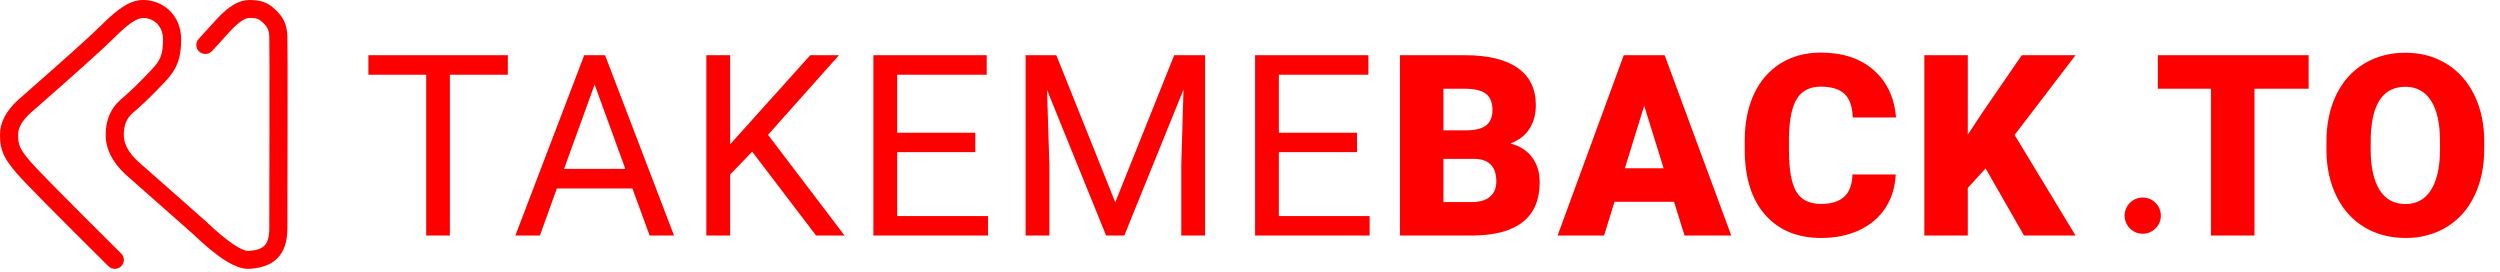
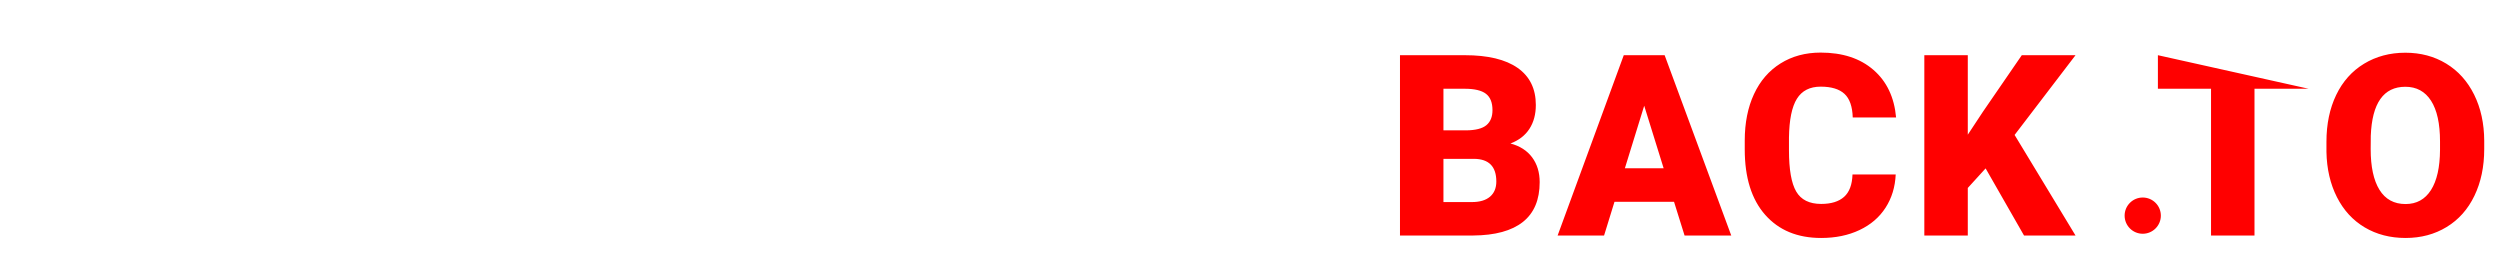
<svg xmlns="http://www.w3.org/2000/svg" width="138px" height="15px" viewBox="0 0 138 15" version="1.1">
  <title>takemebackto-horizontal orange</title>
  <g id="takemebackto-horizontal-orange" stroke="none" stroke-width="1" fill="none" fill-rule="evenodd">
    <g id="Group" fill="#FF0000" fill-rule="nonzero">
      <g id="Takemebackto" transform="translate(20.335, 2.903)">
-         <path d="M7.697,1.224 L4.498,1.224 L4.498,10.097 L3.192,10.097 L3.192,1.224 L-2.84217094e-14,1.224 L-2.84217094e-14,0.144 L7.697,0.144 L7.697,1.224 Z M14.574,7.499 L10.404,7.499 L9.468,10.097 L8.114,10.097 L11.915,0.144 L13.064,0.144 L16.871,10.097 L15.525,10.097 L14.574,7.499 Z M10.801,6.419 L14.185,6.419 L12.489,1.764 L10.801,6.419 Z M21.185,5.469 L19.968,6.733 L19.968,10.097 L18.655,10.097 L18.655,0.144 L19.968,0.144 L19.968,5.065 L24.391,0.144 L25.977,0.144 L22.06,4.539 L26.284,10.097 L24.712,10.097 L21.185,5.469 Z M33.503,5.496 L29.19,5.496 L29.19,9.023 L34.201,9.023 L34.201,10.097 L27.877,10.097 L27.877,0.144 L34.132,0.144 L34.132,1.224 L29.19,1.224 L29.19,4.423 L33.503,4.423 L33.503,5.496 Z M37.974,0.144 L41.228,8.265 L44.482,0.144 L46.184,0.144 L46.184,10.097 L44.872,10.097 L44.872,6.221 L44.995,2.037 L41.727,10.097 L40.722,10.097 L37.461,2.058 L37.591,6.221 L37.591,10.097 L36.279,10.097 L36.279,0.144 L37.974,0.144 Z M54.572,5.496 L50.258,5.496 L50.258,9.023 L55.269,9.023 L55.269,10.097 L48.946,10.097 L48.946,0.144 L55.201,0.144 L55.201,1.224 L50.258,1.224 L50.258,4.423 L54.572,4.423 L54.572,5.496 Z" id="TAKEME" />
-         <path d="M56.944,10.097 L56.944,0.144 L60.519,0.144 C61.8,0.144 62.774,0.378 63.442,0.848 C64.109,1.317 64.443,1.998 64.443,2.892 C64.443,3.407 64.325,3.846 64.088,4.211 C63.851,4.576 63.502,4.844 63.042,5.018 C63.561,5.154 63.96,5.41 64.238,5.783 C64.516,6.157 64.655,6.613 64.655,7.15 C64.655,8.126 64.346,8.858 63.729,9.348 C63.111,9.838 62.196,10.088 60.984,10.097 L56.944,10.097 Z M59.343,5.865 L59.343,8.251 L60.916,8.251 C61.349,8.251 61.681,8.152 61.914,7.954 C62.146,7.755 62.262,7.476 62.262,7.116 C62.262,6.287 61.85,5.87 61.025,5.865 L59.343,5.865 Z M59.343,4.293 L60.594,4.293 C61.118,4.288 61.492,4.193 61.715,4.006 C61.939,3.819 62.05,3.543 62.05,3.179 C62.05,2.759 61.93,2.458 61.688,2.273 C61.447,2.088 61.057,1.996 60.519,1.996 L59.343,1.996 L59.343,4.293 Z M72.072,8.237 L68.784,8.237 L68.21,10.097 L65.646,10.097 L69.297,0.144 L71.553,0.144 L75.23,10.097 L72.653,10.097 L72.072,8.237 Z M69.358,6.385 L71.498,6.385 L70.425,2.933 L69.358,6.385 Z M84.308,6.727 C84.277,7.419 84.09,8.031 83.748,8.562 C83.406,9.093 82.926,9.504 82.309,9.796 C81.691,10.088 80.986,10.233 80.193,10.233 C78.885,10.233 77.855,9.807 77.103,8.955 C76.351,8.103 75.975,6.9 75.975,5.346 L75.975,4.854 C75.975,3.878 76.145,3.025 76.485,2.293 C76.824,1.562 77.313,0.997 77.951,0.598 C78.589,0.199 79.327,0 80.166,0 C81.374,0 82.344,0.318 83.078,0.954 C83.812,1.589 84.229,2.465 84.329,3.582 L81.936,3.582 C81.918,2.976 81.766,2.541 81.478,2.276 C81.191,2.012 80.754,1.88 80.166,1.88 C79.569,1.88 79.131,2.103 78.853,2.55 C78.575,2.996 78.43,3.71 78.416,4.689 L78.416,5.394 C78.416,6.455 78.549,7.214 78.816,7.67 C79.082,8.126 79.542,8.354 80.193,8.354 C80.745,8.354 81.166,8.224 81.458,7.964 C81.75,7.704 81.905,7.292 81.923,6.727 L84.308,6.727 Z M89.271,6.392 L88.287,7.472 L88.287,10.097 L85.888,10.097 L85.888,0.144 L88.287,0.144 L88.287,4.532 L89.121,3.268 L91.268,0.144 L94.234,0.144 L90.871,4.546 L94.234,10.097 L91.391,10.097 L89.271,6.392 Z M107.101,1.996 L104.113,1.996 L104.113,10.097 L101.714,10.097 L101.714,1.996 L98.781,1.996 L98.781,0.144 L107.101,0.144 L107.101,1.996 Z M97.944,10 C98.496,10 98.944,9.552 98.944,9 C98.944,8.448 98.496,8 97.944,8 C97.392,8 96.944,8.448 96.944,9 C96.944,9.552 97.392,10 97.944,10 Z M116.794,5.325 C116.794,6.296 116.614,7.155 116.254,7.902 C115.894,8.65 115.383,9.225 114.719,9.628 C114.056,10.032 113.301,10.233 112.453,10.233 C111.606,10.233 110.854,10.039 110.197,9.649 C109.541,9.259 109.03,8.702 108.663,7.978 C108.296,7.253 108.103,6.421 108.085,5.482 L108.085,4.922 C108.085,3.947 108.264,3.086 108.622,2.341 C108.98,1.596 109.492,1.021 110.16,0.615 C110.828,0.21 111.587,0.007 112.44,0.007 C113.283,0.007 114.035,0.207 114.696,0.608 C115.356,1.009 115.87,1.58 116.237,2.321 C116.604,3.061 116.79,3.91 116.794,4.867 L116.794,5.325 Z M114.354,4.908 C114.354,3.919 114.189,3.168 113.858,2.656 C113.528,2.143 113.055,1.887 112.44,1.887 C111.237,1.887 110.601,2.789 110.532,4.594 L110.526,5.325 C110.526,6.3 110.687,7.05 111.011,7.574 C111.335,8.098 111.815,8.36 112.453,8.36 C113.059,8.36 113.527,8.103 113.855,7.588 C114.183,7.073 114.349,6.332 114.354,5.366 L114.354,4.908 Z" id="BACKTO" />
+         <path d="M56.944,10.097 L56.944,0.144 L60.519,0.144 C61.8,0.144 62.774,0.378 63.442,0.848 C64.109,1.317 64.443,1.998 64.443,2.892 C64.443,3.407 64.325,3.846 64.088,4.211 C63.851,4.576 63.502,4.844 63.042,5.018 C63.561,5.154 63.96,5.41 64.238,5.783 C64.516,6.157 64.655,6.613 64.655,7.15 C64.655,8.126 64.346,8.858 63.729,9.348 C63.111,9.838 62.196,10.088 60.984,10.097 L56.944,10.097 Z M59.343,5.865 L59.343,8.251 L60.916,8.251 C61.349,8.251 61.681,8.152 61.914,7.954 C62.146,7.755 62.262,7.476 62.262,7.116 C62.262,6.287 61.85,5.87 61.025,5.865 L59.343,5.865 Z M59.343,4.293 L60.594,4.293 C61.118,4.288 61.492,4.193 61.715,4.006 C61.939,3.819 62.05,3.543 62.05,3.179 C62.05,2.759 61.93,2.458 61.688,2.273 C61.447,2.088 61.057,1.996 60.519,1.996 L59.343,1.996 L59.343,4.293 Z M72.072,8.237 L68.784,8.237 L68.21,10.097 L65.646,10.097 L69.297,0.144 L71.553,0.144 L75.23,10.097 L72.653,10.097 L72.072,8.237 Z M69.358,6.385 L71.498,6.385 L70.425,2.933 L69.358,6.385 Z M84.308,6.727 C84.277,7.419 84.09,8.031 83.748,8.562 C83.406,9.093 82.926,9.504 82.309,9.796 C81.691,10.088 80.986,10.233 80.193,10.233 C78.885,10.233 77.855,9.807 77.103,8.955 C76.351,8.103 75.975,6.9 75.975,5.346 L75.975,4.854 C75.975,3.878 76.145,3.025 76.485,2.293 C76.824,1.562 77.313,0.997 77.951,0.598 C78.589,0.199 79.327,0 80.166,0 C81.374,0 82.344,0.318 83.078,0.954 C83.812,1.589 84.229,2.465 84.329,3.582 L81.936,3.582 C81.918,2.976 81.766,2.541 81.478,2.276 C81.191,2.012 80.754,1.88 80.166,1.88 C79.569,1.88 79.131,2.103 78.853,2.55 C78.575,2.996 78.43,3.71 78.416,4.689 L78.416,5.394 C78.416,6.455 78.549,7.214 78.816,7.67 C79.082,8.126 79.542,8.354 80.193,8.354 C80.745,8.354 81.166,8.224 81.458,7.964 C81.75,7.704 81.905,7.292 81.923,6.727 L84.308,6.727 Z M89.271,6.392 L88.287,7.472 L88.287,10.097 L85.888,10.097 L85.888,0.144 L88.287,0.144 L88.287,4.532 L89.121,3.268 L91.268,0.144 L94.234,0.144 L90.871,4.546 L94.234,10.097 L91.391,10.097 L89.271,6.392 Z M107.101,1.996 L104.113,1.996 L104.113,10.097 L101.714,10.097 L101.714,1.996 L98.781,1.996 L98.781,0.144 L107.101,1.996 Z M97.944,10 C98.496,10 98.944,9.552 98.944,9 C98.944,8.448 98.496,8 97.944,8 C97.392,8 96.944,8.448 96.944,9 C96.944,9.552 97.392,10 97.944,10 Z M116.794,5.325 C116.794,6.296 116.614,7.155 116.254,7.902 C115.894,8.65 115.383,9.225 114.719,9.628 C114.056,10.032 113.301,10.233 112.453,10.233 C111.606,10.233 110.854,10.039 110.197,9.649 C109.541,9.259 109.03,8.702 108.663,7.978 C108.296,7.253 108.103,6.421 108.085,5.482 L108.085,4.922 C108.085,3.947 108.264,3.086 108.622,2.341 C108.98,1.596 109.492,1.021 110.16,0.615 C110.828,0.21 111.587,0.007 112.44,0.007 C113.283,0.007 114.035,0.207 114.696,0.608 C115.356,1.009 115.87,1.58 116.237,2.321 C116.604,3.061 116.79,3.91 116.794,4.867 L116.794,5.325 Z M114.354,4.908 C114.354,3.919 114.189,3.168 113.858,2.656 C113.528,2.143 113.055,1.887 112.44,1.887 C111.237,1.887 110.601,2.789 110.532,4.594 L110.526,5.325 C110.526,6.3 110.687,7.05 111.011,7.574 C111.335,8.098 111.815,8.36 112.453,8.36 C113.059,8.36 113.527,8.103 113.855,7.588 C114.183,7.073 114.349,6.332 114.354,5.366 L114.354,4.908 Z" id="BACKTO" />
      </g>
      <g id="Logo-Symbol">
-         <path d="M6.691,13.995 C3.779,11.106 2.107,9.414 1.706,8.95 C1.108,8.258 1,8.03 1,7.432 C1,7.065 1.21,6.674 1.667,6.252 C4.15,4.081 5.693,2.695 6.298,2.091 C7.102,1.288 7.571,0.991 7.909,0.991 C8.459,0.991 9,1.411 9,2.178 C9,2.893 8.885,3.237 8.567,3.623 C8.5,3.704 8.422,3.791 8.317,3.901 C8.251,3.971 7.971,4.259 7.995,4.235 C7.508,4.738 7.057,5.164 6.644,5.512 C6.101,5.996 5.834,6.645 5.834,7.432 C5.834,8.233 6.213,8.973 6.938,9.636 L10.709,12.967 C12.056,14.254 13.042,14.889 13.791,14.839 C15.099,14.752 15.865,14.098 15.865,12.597 C15.865,12.385 15.865,12.01 15.866,11.37 C15.867,11.141 15.869,9.793 15.87,9.367 C15.872,8.632 15.873,7.995 15.874,7.388 C15.878,4.165 15.876,2.288 15.864,1.998 C15.837,1.329 15.637,0.947 15.193,0.525 C14.783,0.137 14.43,0 13.757,0 C13.191,0 12.617,0.354 11.996,1.019 L10.964,2.153 C10.779,2.356 10.796,2.669 11.001,2.852 C11.206,3.035 11.522,3.019 11.707,2.816 L12.735,1.687 C13.18,1.21 13.536,0.991 13.757,0.991 C14.175,0.991 14.28,1.031 14.502,1.241 C14.771,1.496 14.849,1.647 14.865,2.038 C14.876,2.305 14.878,4.219 14.874,7.387 C14.873,7.994 14.872,8.631 14.87,9.366 C14.869,9.791 14.867,11.139 14.866,11.368 C14.865,12.008 14.865,12.384 14.865,12.597 C14.865,13.525 14.548,13.796 13.724,13.851 C13.368,13.874 12.544,13.344 11.389,12.241 L7.61,8.903 C7.083,8.421 6.834,7.934 6.834,7.432 C6.834,6.915 6.99,6.536 7.303,6.257 C7.733,5.895 8.208,5.446 8.717,4.92 C8.689,4.948 8.975,4.654 9.045,4.58 C9.165,4.454 9.258,4.351 9.341,4.25 C9.811,3.68 10,3.114 10,2.178 C10,0.803 8.965,0 7.909,0 C7.221,0 6.568,0.415 5.588,1.394 C5.005,1.976 3.47,3.354 0.996,5.518 C0.341,6.121 -1.42108547e-14,6.758 -1.42108547e-14,7.432 C-1.42108547e-14,8.301 0.207,8.738 0.947,9.594 C1.373,10.087 3.042,11.777 5.984,14.695 C6.179,14.888 6.496,14.888 6.691,14.695 C6.886,14.502 6.887,14.188 6.691,13.995 Z" id="Logo" />
-       </g>
+         </g>
    </g>
  </g>
</svg>